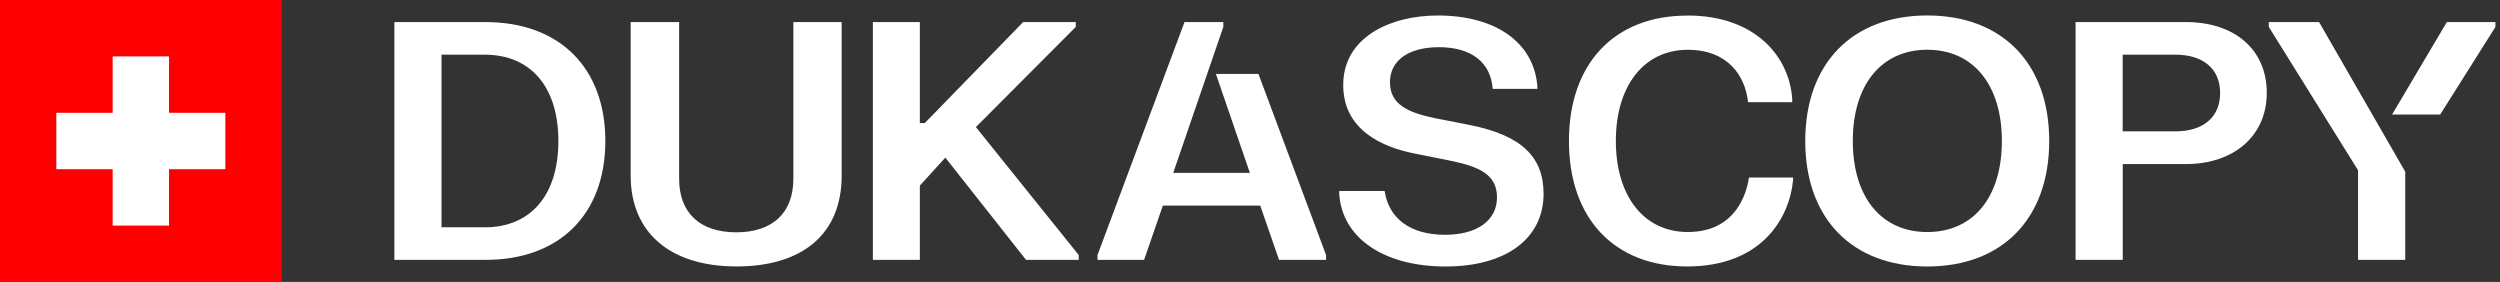
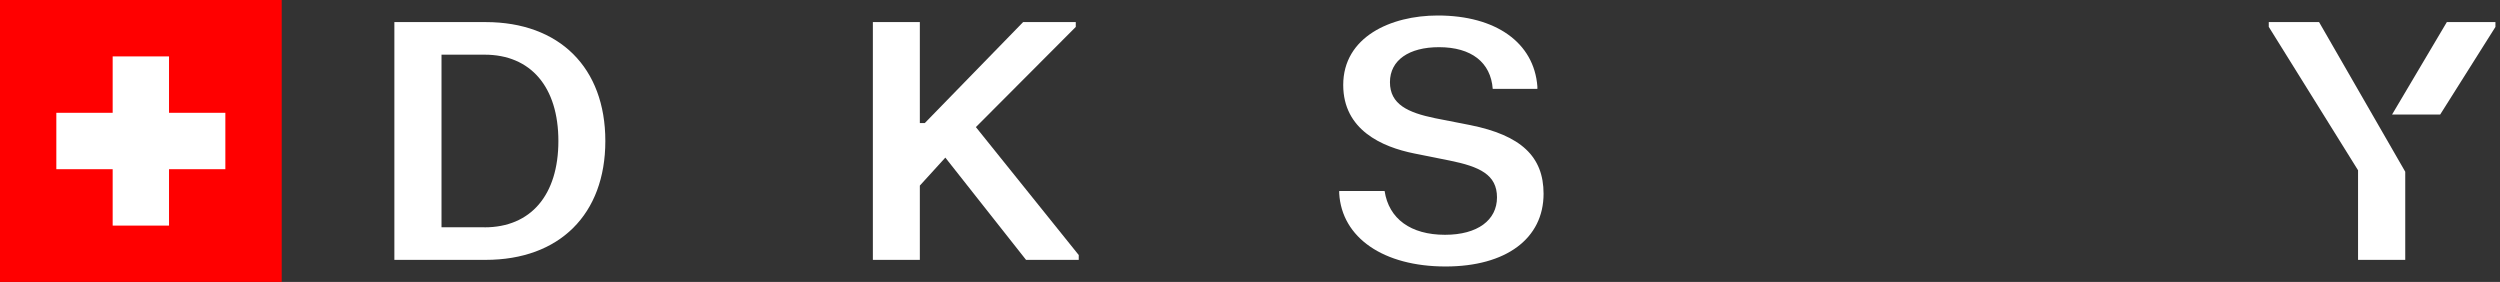
<svg xmlns="http://www.w3.org/2000/svg" width="266" height="30" viewBox="0 0 266 30">
  <rect x="0" y="0" width="266" height="30" fill="#333333" stroke="none" />
  <path id="Path" fill="#FFFFFFF6" stroke="none" d="M 51.667 2.35 L 41.961 2.35 L 41.961 27.65 L 51.667 27.65 C 59.529 27.65 64.408 22.802 64.408 15.003 C 64.408 7.203 59.531 2.35 51.667 2.35 Z M 51.556 24.181 L 46.977 24.181 L 46.977 5.817 L 51.556 5.817 C 56.474 5.817 59.412 9.251 59.412 15.003 C 59.412 20.754 56.479 24.188 51.556 24.188 L 51.556 24.183 L 51.556 24.181 Z" />
-   <path id="path1" fill="#FFFFFFF6" stroke="none" d="M 78.344 28.351 C 85.47 28.351 89.553 24.831 89.553 18.693 L 89.553 2.35 L 84.413 2.35 L 84.413 19.036 C 84.413 22.65 82.199 24.719 78.336 24.719 C 74.474 24.719 72.26 22.65 72.26 19.036 L 72.26 2.35 L 67.103 2.35 L 67.103 18.69 C 67.103 24.737 71.298 28.346 78.329 28.346 L 78.339 28.351 L 78.344 28.351 Z" />
  <path id="path2" fill="#FFFFFFF6" stroke="none" d="M 153.805 28.354 C 160.242 28.354 164.236 25.387 164.236 20.614 C 164.236 16.651 161.832 14.398 156.437 13.311 L 152.679 12.574 C 149.798 11.978 147.89 11.103 147.89 8.745 C 147.89 6.388 149.94 5.02 153.105 5.02 C 156.551 5.02 158.617 6.631 158.826 9.459 L 163.577 9.459 L 163.577 9.203 C 163.228 4.547 159.169 1.649 152.979 1.649 C 147.97 1.649 142.919 3.935 142.919 9.041 C 142.919 13.814 147.031 15.637 150.475 16.328 L 154.234 17.081 C 157.432 17.729 159.28 18.581 159.28 21.001 C 159.28 23.422 157.213 24.982 153.752 24.982 C 150.106 24.982 147.774 23.288 147.322 20.321 L 142.492 20.321 L 142.492 20.577 C 142.763 25.293 147.203 28.354 153.807 28.354 L 153.805 28.354 Z" />
-   <path id="path3" fill="#FFFFFFF6" stroke="none" d="M 179.519 1.659 C 171.754 1.659 166.935 6.775 166.935 15.005 C 166.935 23.235 171.754 28.351 179.519 28.351 C 187.285 28.351 190.395 23.379 190.786 19.117 L 190.786 18.89 L 186.088 18.89 C 185.845 20.544 184.72 24.686 179.575 24.686 C 174.925 24.686 171.926 20.885 171.926 15 C 171.926 9.115 174.927 5.298 179.575 5.298 C 183.894 5.298 185.709 8.128 185.99 10.872 L 190.695 10.872 L 190.695 10.617 C 190.453 6.163 186.903 1.649 179.522 1.649 L 179.522 1.659 L 179.519 1.659 Z" />
-   <path id="path4" fill="#FFFFFFF6" stroke="none" d="M 205.06 1.646 C 197.055 1.646 192.079 6.765 192.079 15 C 192.079 23.235 197.055 28.354 205.06 28.354 C 213.065 28.354 218.036 23.235 218.036 15 C 218.036 6.765 213.06 1.646 205.06 1.646 Z M 205.06 24.689 C 200.175 24.689 197.138 20.976 197.138 15 C 197.138 9.024 200.175 5.293 205.06 5.293 C 209.945 5.293 212.999 9.011 212.999 15 C 212.999 20.989 209.957 24.689 205.06 24.689 Z" />
-   <path id="path5" fill="#FFFFFFF6" stroke="none" d="M 241.185 9.879 C 241.185 5.309 237.802 2.347 232.569 2.347 L 220.841 2.347 L 220.841 27.648 L 225.859 27.648 L 225.859 17.458 L 232.569 17.458 C 237.727 17.458 241.185 14.411 241.185 9.879 Z M 225.854 13.976 L 225.854 5.817 L 231.458 5.817 C 234.442 5.817 236.222 7.34 236.222 9.896 C 236.222 12.453 234.442 13.976 231.458 13.976 L 225.854 13.976 Z" />
  <path id="path6" fill="#FFFFFFF6" stroke="none" d="M 246.749 2.35 L 241.397 2.35 L 241.397 2.858 L 250.896 18.116 L 250.896 27.65 L 255.918 27.65 L 255.918 18.273 L 246.749 2.35 Z" />
  <path id="path7" fill="#FFFFFFF6" stroke="none" d="M 114.778 27.137 L 103.834 13.523 L 114.462 2.865 L 114.462 2.35 L 108.86 2.35 L 98.396 13.096 L 97.871 13.096 L 97.871 2.35 L 92.873 2.35 L 92.873 27.65 L 97.871 27.65 L 97.871 19.747 L 100.583 16.77 L 109.171 27.65 L 114.778 27.65 L 114.778 27.137 Z" />
  <path id="path8" fill="#FFFFFFF6" stroke="none" d="M 265.514 2.863 L 265.514 2.35 L 260.343 2.35 L 254.514 12.188 L 259.634 12.188 L 265.516 2.863 L 265.514 2.863 Z" />
-   <path id="path9" fill="#FFFFFFF6" stroke="none" d="M 141.094 27.135 L 133.899 7.868 L 129.373 7.868 L 132.986 18.394 L 124.831 18.394 L 130.161 2.863 L 130.161 2.35 L 126.033 2.35 L 116.773 27.137 L 116.773 27.65 L 121.731 27.65 L 123.726 21.877 L 134.088 21.877 L 136.09 27.65 L 141.094 27.65 L 141.094 27.135 Z" />
  <path id="path10" fill="#ff0000" stroke="none" d="M 29.974 0 L -0 0 L -0 30.003 L 29.974 30.003 L 29.974 0 Z" />
  <path id="path11" fill="#ffffff" stroke="none" d="M 11.988 6.002 L 17.984 6.002 L 17.984 12.002 L 23.978 12.002 L 23.978 18.003 L 17.984 18.003 L 17.984 24.003 L 11.988 24.003 L 11.988 18.003 L 5.994 18.003 L 5.994 12.002 L 11.988 12.002 L 11.988 6.002 Z" />
</svg>